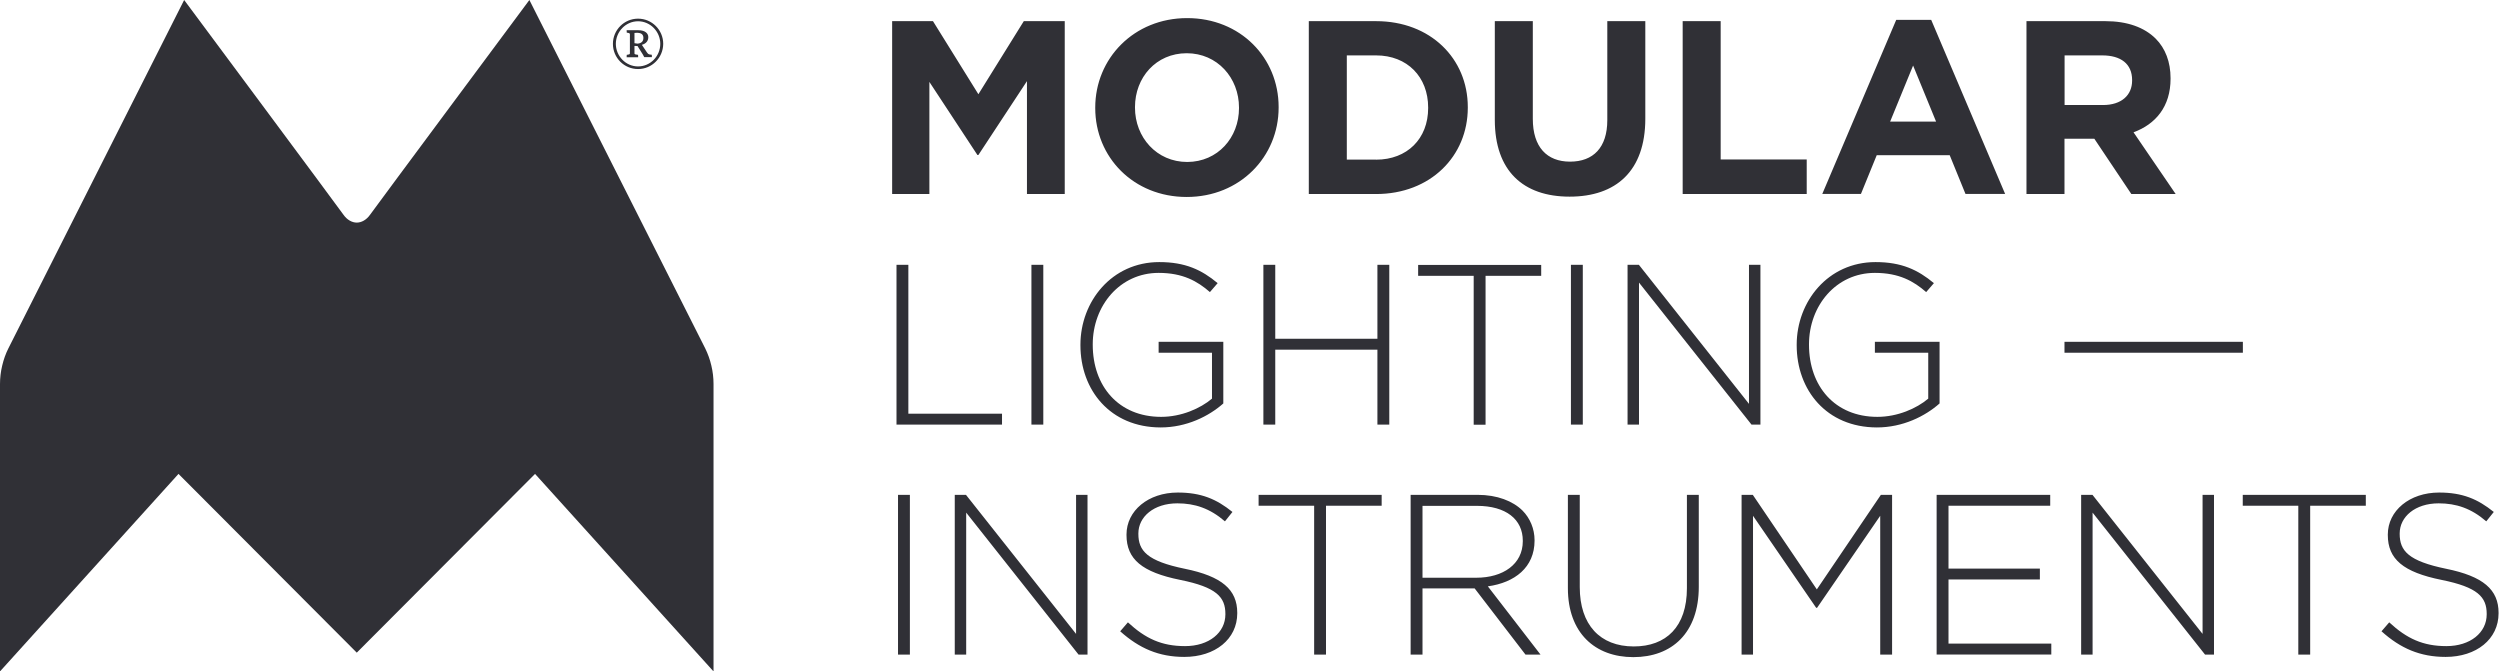
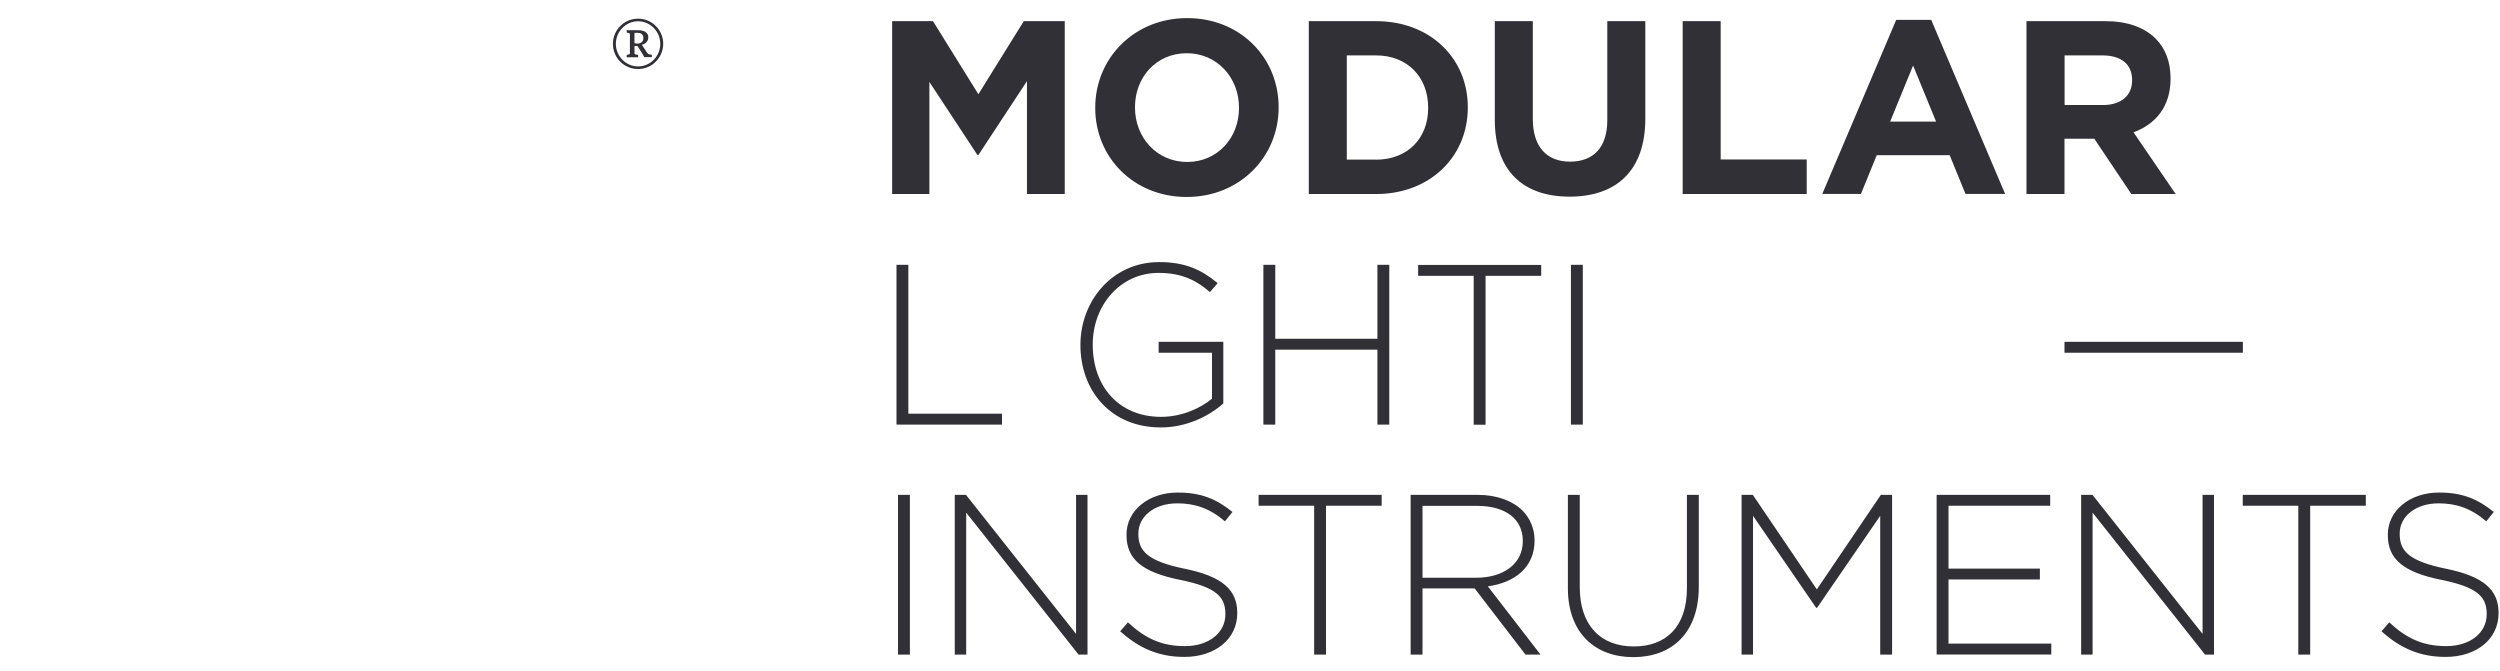
<svg xmlns="http://www.w3.org/2000/svg" width="175" height="47" viewBox="0 0 175 47" fill="none">
  <path d="M62.442 1.481H65.308L68.487 6.596L71.666 1.481H74.532V13.582H71.887V5.68L68.487 10.849H68.419L65.057 5.734V13.582H62.45V1.481H62.442ZM76.667 7.566V7.528C76.667 4.092 79.373 1.267 83.101 1.267C86.829 1.267 89.504 4.046 89.504 7.49V7.528C89.504 10.971 86.798 13.788 83.07 13.788C79.343 13.788 76.667 11.002 76.667 7.566ZM86.73 7.566V7.528C86.73 5.451 85.213 3.726 83.07 3.726C80.928 3.726 79.449 5.421 79.449 7.497V7.535C79.449 9.612 80.966 11.338 83.109 11.338C85.243 11.33 86.73 9.635 86.73 7.566ZM91.616 1.481H96.327C100.124 1.481 102.746 4.092 102.746 7.497V7.535C102.746 10.941 100.124 13.582 96.327 13.582H91.616V1.481ZM96.327 11.177C98.5 11.177 99.971 9.711 99.971 7.566V7.528C99.971 5.382 98.507 3.878 96.327 3.878H94.277V11.17H96.327V11.177ZM104.637 8.391V1.481H107.297V8.322C107.297 10.292 108.281 11.315 109.904 11.315C111.528 11.315 112.511 10.33 112.511 8.413V1.481H115.172V8.307C115.172 11.971 113.121 13.765 109.874 13.765C106.619 13.765 104.637 11.956 104.637 8.391ZM117.787 1.481H120.447V11.162H126.47V13.582H117.787V1.481ZM132.736 1.389H135.183L140.359 13.575H137.584L136.479 10.864H131.371L130.266 13.575H127.56L132.736 1.389ZM135.526 8.513L133.917 4.588L132.309 8.513H135.526ZM141.861 1.481H147.38C148.912 1.481 150.109 1.916 150.902 2.71C151.573 3.382 151.939 4.337 151.939 5.474V5.512C151.939 7.467 150.887 8.696 149.347 9.261L152.297 13.582H149.194L146.603 9.711H144.514V13.582H141.853V1.481H141.861ZM147.212 7.352C148.508 7.352 149.248 6.657 149.248 5.642V5.604C149.248 4.466 148.455 3.878 147.159 3.878H144.521V7.352H147.212Z" fill="#303036" />
  <path d="M62.755 18.537H63.585V28.959H70.141V29.722H62.755V18.537Z" fill="#303036" />
-   <path d="M72.2 18.537H73.031V29.722H72.2V18.537Z" fill="#303036" />
  <path d="M75.63 24.164V24.133C75.63 21.11 77.818 18.346 81.149 18.346C82.971 18.346 84.115 18.888 85.235 19.82L84.694 20.446C83.817 19.682 82.796 19.102 81.104 19.102C78.39 19.102 76.492 21.4 76.492 24.103V24.133C76.492 27.027 78.298 29.18 81.279 29.18C82.697 29.18 84.023 28.592 84.839 27.905V24.691H81.104V23.927H85.632V28.241C84.626 29.134 83.063 29.921 81.241 29.921C77.719 29.913 75.63 27.309 75.63 24.164Z" fill="#303036" />
  <path d="M88.437 18.537H89.268V23.713H96.419V18.537H97.25V29.722H96.419V24.477H89.268V29.722H88.437V18.537Z" fill="#303036" />
  <path d="M103.165 19.308H99.27V18.545H107.884V19.308H103.989V29.73H103.158V19.308H103.165Z" fill="#303036" />
  <path d="M109.965 18.537H110.796V29.722H109.965V18.537Z" fill="#303036" />
-   <path d="M113.937 18.537H114.722L122.429 28.271V18.537H123.23V29.722H122.605L114.73 19.782V29.722H113.929V18.537H113.937Z" fill="#303036" />
-   <path d="M125.768 24.164V24.133C125.768 21.11 127.956 18.346 131.287 18.346C133.109 18.346 134.253 18.888 135.373 19.82L134.832 20.446C133.956 19.682 132.934 19.102 131.242 19.102C128.528 19.102 126.63 21.4 126.63 24.103V24.133C126.63 27.027 128.436 29.18 131.417 29.18C132.835 29.18 134.161 28.592 134.977 27.905V24.691H131.242V23.927H135.77V28.241C134.764 29.134 133.201 29.921 131.379 29.921C127.857 29.913 125.768 27.309 125.768 24.164Z" fill="#303036" />
  <path d="M144.514 23.927H157.001V24.691H144.514V23.927Z" fill="#303036" />
  <path d="M62.861 34.639H63.692V45.824H62.861V34.639ZM66.833 34.639H67.618L75.325 44.373V34.639H76.126V45.824H75.501L67.633 35.883V45.824H66.833V34.639ZM78.413 44.19L78.954 43.564C80.181 44.701 81.317 45.228 82.956 45.228C84.633 45.228 85.777 44.281 85.777 43.006V42.976C85.777 41.792 85.152 41.105 82.621 40.594C79.937 40.052 78.855 39.143 78.855 37.448V37.418C78.855 35.754 80.372 34.478 82.445 34.478C84.077 34.478 85.144 34.929 86.272 35.837L85.746 36.494C84.694 35.586 83.642 35.234 82.415 35.234C80.768 35.234 79.686 36.173 79.686 37.342V37.372C79.686 38.555 80.296 39.273 82.941 39.815C85.525 40.342 86.608 41.266 86.608 42.9V42.93C86.608 44.739 85.06 45.984 82.903 45.984C81.126 45.984 79.754 45.389 78.413 44.19ZM91.997 35.402H88.102V34.639H96.716V35.402H92.82V45.824H91.99V35.402H91.997ZM98.744 34.639H103.432C104.804 34.639 105.902 35.074 106.573 35.738C107.099 36.265 107.419 37.013 107.419 37.815V37.845C107.419 39.716 106.032 40.785 104.149 41.044L107.838 45.824H106.786L103.226 41.189H99.575V45.824H98.744V34.639ZM103.341 40.441C105.208 40.441 106.596 39.495 106.596 37.883V37.853C106.596 36.349 105.414 35.41 103.386 35.41H99.575V40.441H103.341ZM109.752 41.174V34.639H110.583V41.098C110.583 43.732 112.001 45.251 114.364 45.251C116.628 45.251 118.084 43.877 118.084 41.174V34.639H118.915V41.075C118.915 44.289 117.047 45.999 114.333 45.999C111.65 45.999 109.752 44.304 109.752 41.174ZM121.911 34.639H122.696L127.178 41.258L131.661 34.639H132.446V45.824H131.615V36.105L127.194 42.548H127.133L122.711 36.105V45.824H121.911V34.639ZM135.572 34.639H143.515V35.402H136.395V39.8H142.791V40.563H136.395V45.053H143.591V45.816H135.564V34.639H135.572ZM145.688 34.639H146.473L154.18 44.373V34.639H154.98V45.824H154.355L146.481 35.883V45.824H145.68V34.639H145.688ZM160.888 35.402H156.993V34.639H165.607V35.402H161.712V45.824H160.881V35.402H160.888ZM166.705 44.19L167.246 43.564C168.474 44.701 169.609 45.228 171.248 45.228C172.926 45.228 174.069 44.281 174.069 43.006V42.976C174.069 41.792 173.444 41.105 170.913 40.594C168.23 40.052 167.147 39.143 167.147 37.448V37.418C167.147 35.754 168.664 34.478 170.738 34.478C172.369 34.478 173.436 34.929 174.565 35.837L174.039 36.494C172.987 35.586 171.935 35.234 170.707 35.234C169.061 35.234 167.978 36.173 167.978 37.342V37.372C167.978 38.555 168.588 39.273 171.233 39.815C173.817 40.342 174.9 41.266 174.9 42.9V42.93C174.9 44.739 173.352 45.984 171.195 45.984C169.411 45.984 168.039 45.389 166.705 44.19Z" fill="#303036" />
-   <path d="M49.795 25.592C49.696 25.164 49.551 24.767 49.368 24.393L37.057 0C37.057 0 26.155 14.666 25.904 15.033C25.652 15.392 25.302 15.582 24.974 15.582C24.646 15.582 24.295 15.392 24.044 15.033C23.792 14.666 12.891 0 12.891 0L0.579 24.401C0.396 24.767 0.252 25.172 0.152 25.599C0.053 26.012 0 26.447 0 26.882V46.999L12.495 33.173L24.974 45.686L37.453 33.173L49.947 46.999V26.874C49.947 26.439 49.894 26.004 49.795 25.592Z" fill="#303036" />
  <path d="M44.664 4.833C43.689 4.833 42.904 4.046 42.904 3.069C42.904 2.1 43.689 1.306 44.664 1.306C45.64 1.306 46.425 2.1 46.425 3.069C46.418 4.046 45.633 4.833 44.664 4.833ZM44.664 1.489C43.803 1.489 43.109 2.214 43.109 3.069C43.109 3.924 43.803 4.65 44.664 4.65C45.526 4.65 46.22 3.932 46.22 3.069C46.22 2.206 45.518 1.489 44.664 1.489ZM44.985 3.794L44.626 3.222L44.413 3.214V3.741C44.413 3.779 44.444 3.802 44.489 3.81L44.664 3.84L44.672 4.008H43.864L43.872 3.84L44.024 3.81C44.07 3.802 44.093 3.779 44.093 3.741V2.39C44.093 2.352 44.07 2.329 44.024 2.313L43.872 2.283L43.864 2.115H44.68C45.183 2.115 45.381 2.359 45.381 2.596C45.381 2.863 45.229 3.054 44.931 3.138L45.282 3.665C45.373 3.787 45.404 3.794 45.457 3.81L45.625 3.833L45.633 4.001H45.099L44.985 3.794ZM44.535 2.298L44.413 2.306V3.023L44.619 3.054C44.87 3.039 45.038 2.916 45.038 2.657C45.038 2.397 44.87 2.283 44.535 2.298Z" fill="#303036" />
</svg>